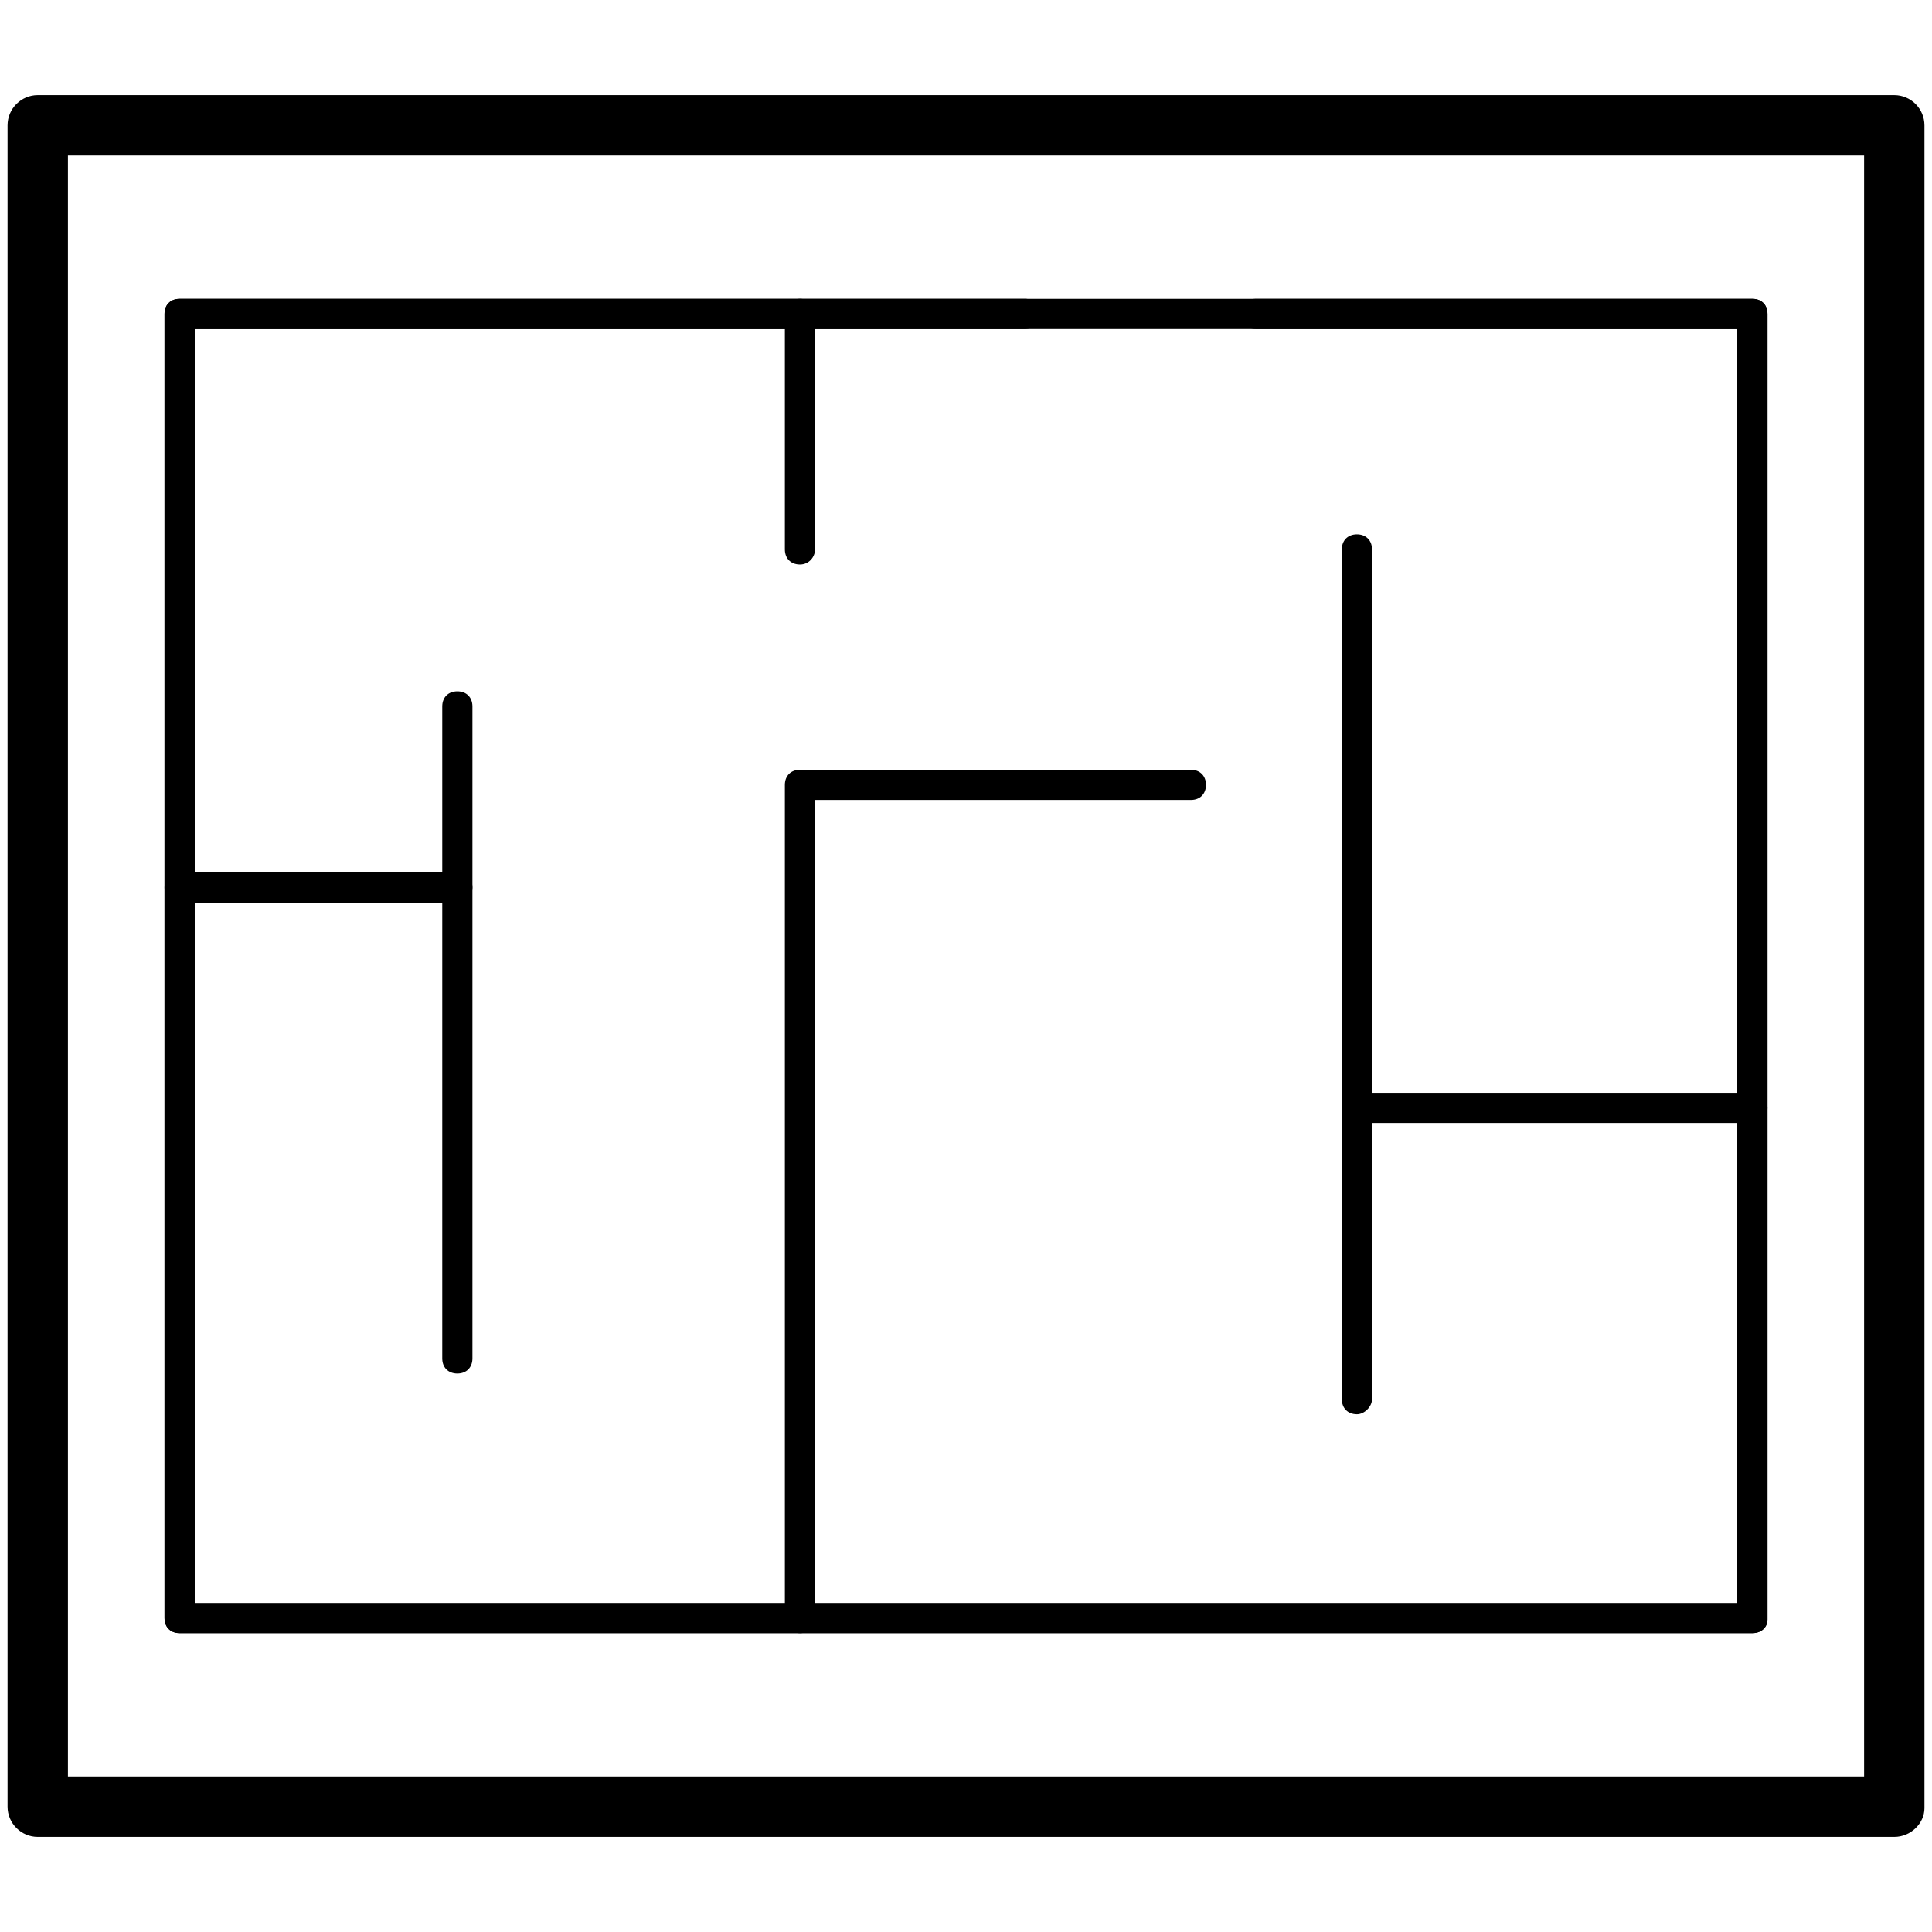
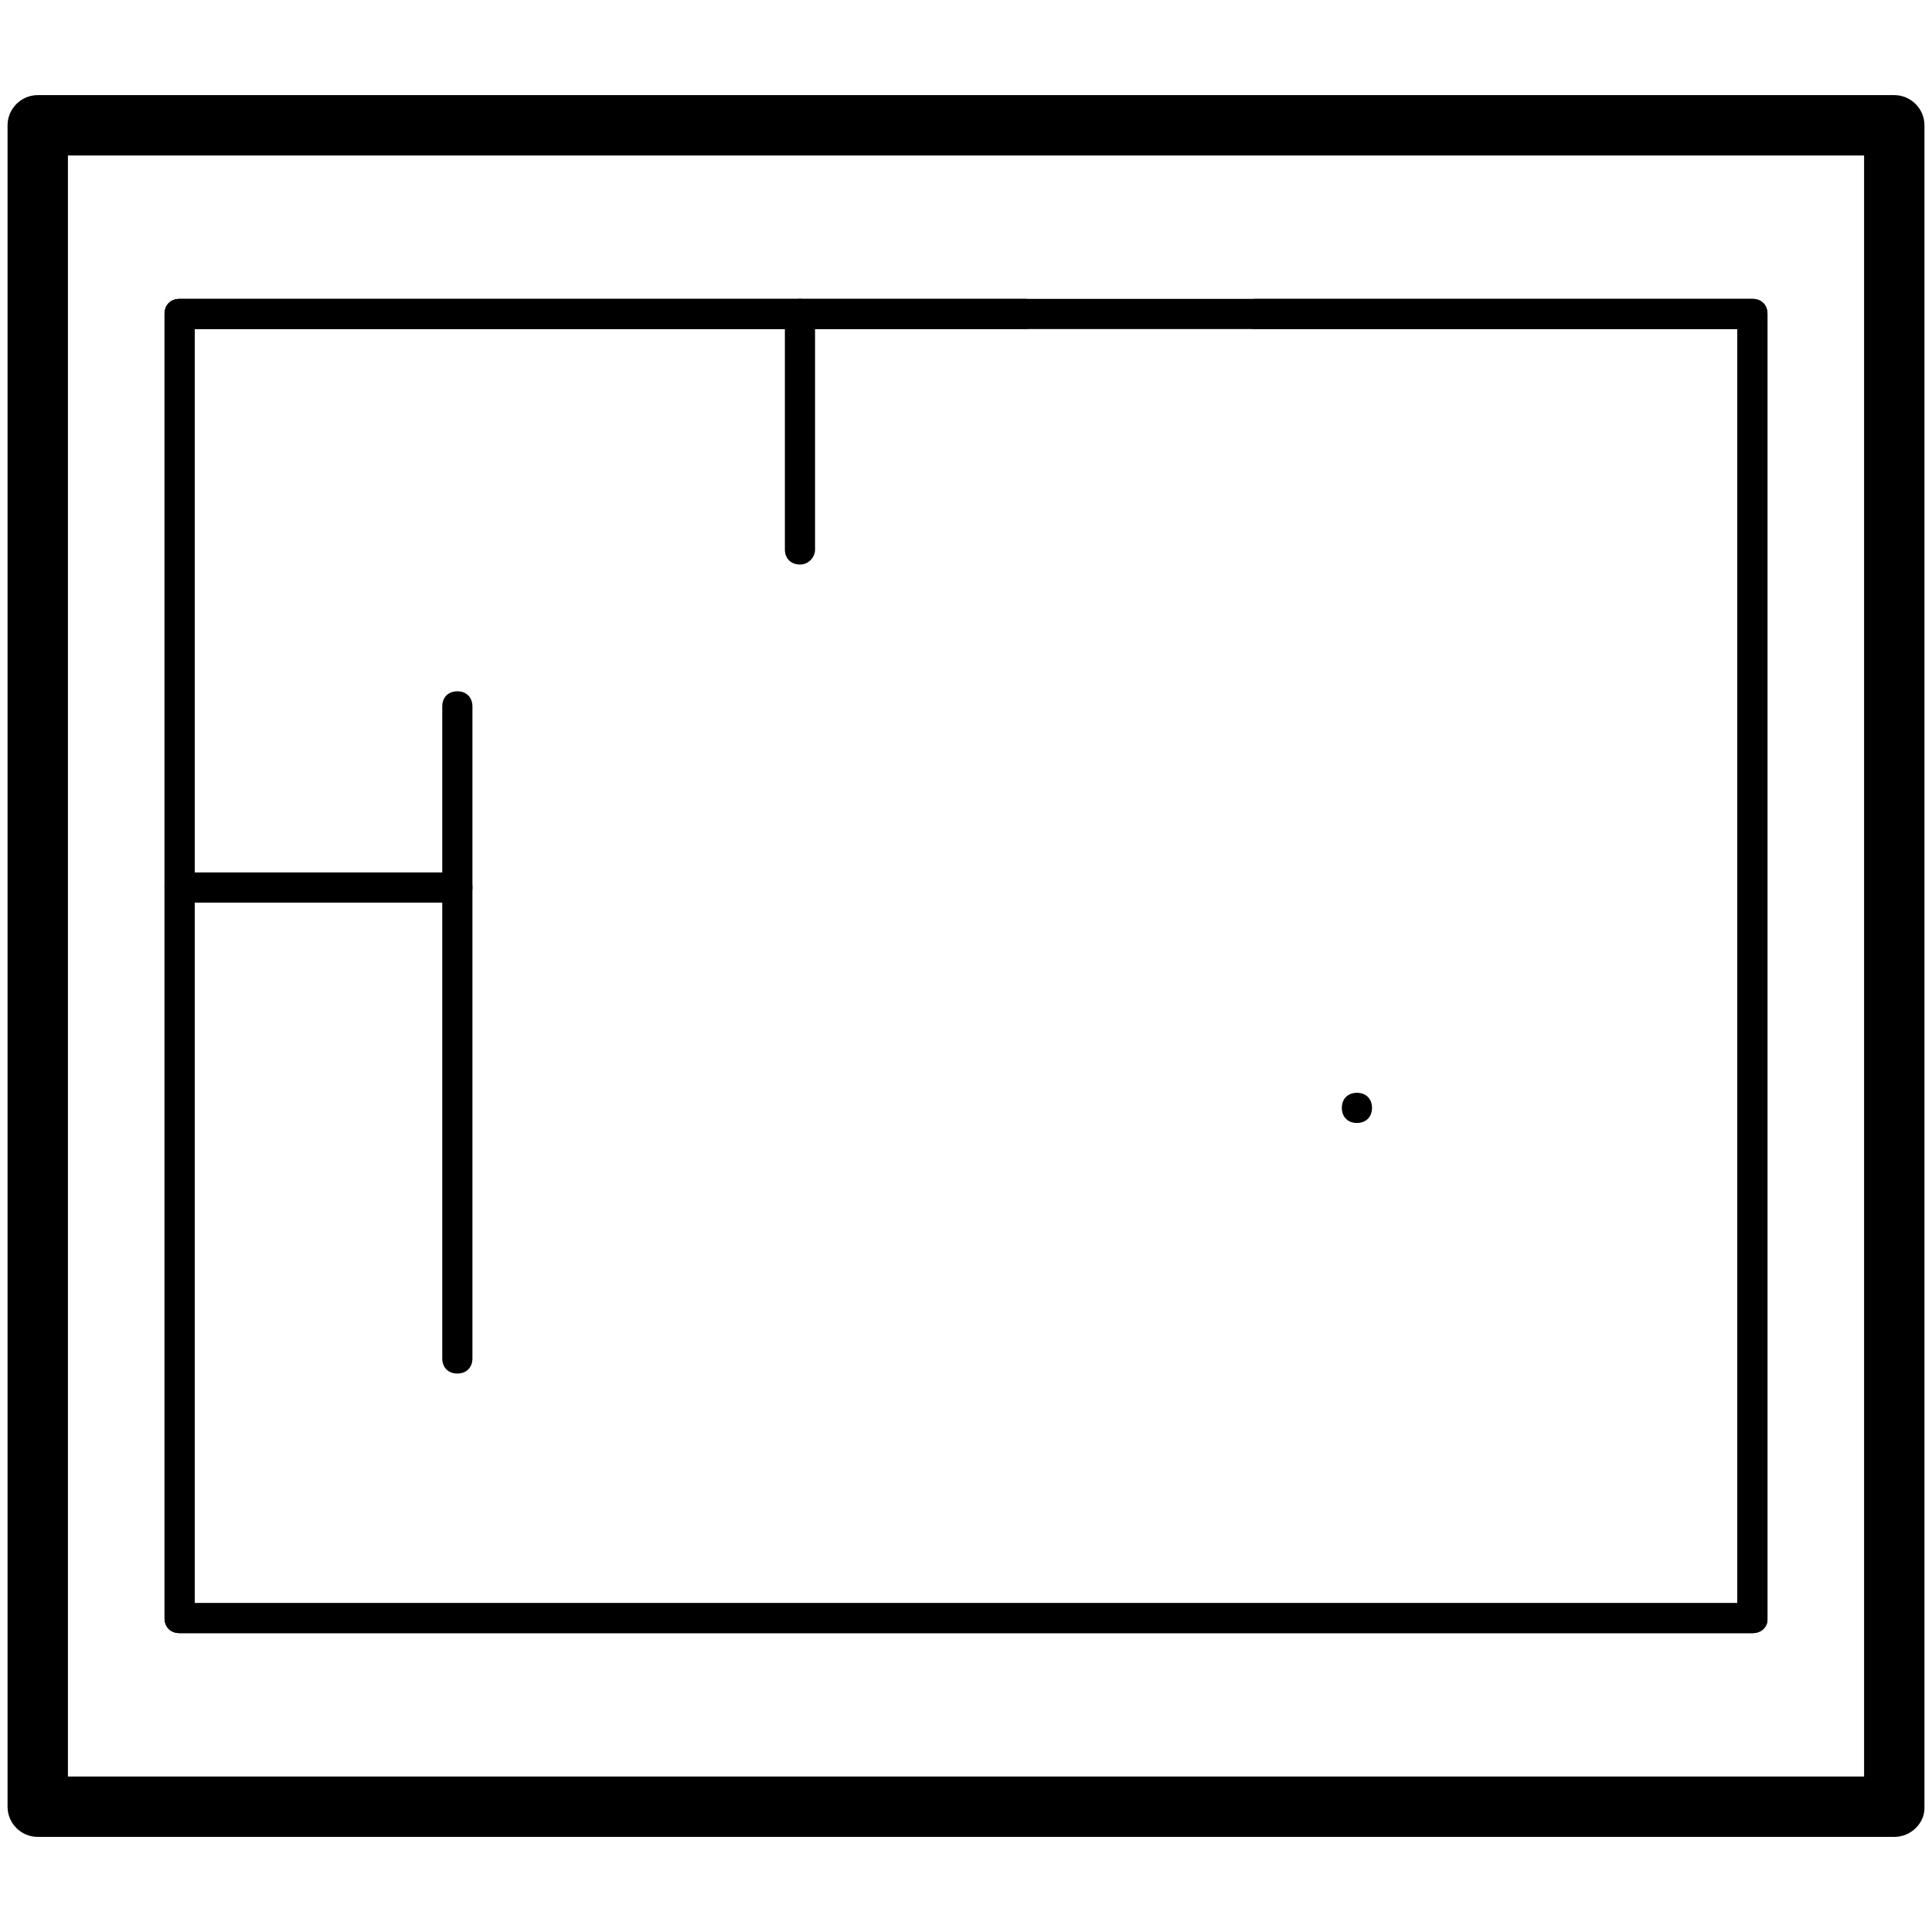
<svg xmlns="http://www.w3.org/2000/svg" width="100pt" height="100pt" viewBox="0 0 100 100">
  <g>
    <path d="m90.703 84.531h-81.406c-0.469 0-0.781-0.312-0.781-0.781v-67.5c0-0.469 0.312-0.781 0.781-0.781h43.75c0.469 0 0.781 0.312 0.781 0.781s-0.312 0.781-0.781 0.781h-42.969v66.016h79.844v-66.016h-24.922c-0.469 0-0.781-0.312-0.781-0.781s0.312-0.781 0.781-0.781h25.703c0.469 0 0.781 0.312 0.781 0.781v67.578c0 0.391-0.312 0.703-0.781 0.703z" />
    <path d="m98.047 95.078h-96.094c-0.859 0-1.562-0.703-1.562-1.562v-87.031c0-0.859 0.703-1.562 1.562-1.562h96.094c0.859 0 1.562 0.703 1.562 1.562v87.109c0 0.781-0.703 1.484-1.562 1.484zm-94.531-3.125h92.969v-83.906h-92.969z" />
    <path d="m90.703 84.531h-81.406c-0.469 0-0.781-0.312-0.781-0.781v-67.5c0-0.469 0.312-0.781 0.781-0.781h81.406c0.469 0 0.781 0.312 0.781 0.781v67.578c0 0.391-0.312 0.703-0.781 0.703zm-80.625-1.562h79.844v-65.938h-79.844z" />
-     <path d="m90.703 58.125h-20.469c-0.469 0-0.781-0.312-0.781-0.781s0.312-0.781 0.781-0.781h20.469c0.469 0 0.781 0.312 0.781 0.781s-0.312 0.781-0.781 0.781z" />
-     <path d="m70.234 73.203c-0.469 0-0.781-0.312-0.781-0.781v-43.984c0-0.469 0.312-0.781 0.781-0.781s0.781 0.312 0.781 0.781v43.984c0 0.391-0.391 0.781-0.781 0.781z" />
-     <path d="m41.406 84.531c-0.469 0-0.781-0.312-0.781-0.781v-43.125c0-0.469 0.312-0.781 0.781-0.781h20.234c0.469 0 0.781 0.312 0.781 0.781s-0.312 0.781-0.781 0.781h-19.453v42.344c0 0.469-0.312 0.781-0.781 0.781z" />
+     <path d="m90.703 58.125h-20.469c-0.469 0-0.781-0.312-0.781-0.781s0.312-0.781 0.781-0.781c0.469 0 0.781 0.312 0.781 0.781s-0.312 0.781-0.781 0.781z" />
    <path d="m41.406 29.219c-0.469 0-0.781-0.312-0.781-0.781v-12.188c0-0.469 0.312-0.781 0.781-0.781s0.781 0.312 0.781 0.781v12.188c0 0.391-0.312 0.781-0.781 0.781z" />
    <path d="m23.672 46.719h-14.375c-0.469 0-0.781-0.312-0.781-0.781s0.312-0.781 0.781-0.781h14.375c0.469 0 0.781 0.312 0.781 0.781s-0.312 0.781-0.781 0.781z" />
    <path d="m23.672 71.094c-0.469 0-0.781-0.312-0.781-0.781v-33.75c0-0.469 0.312-0.781 0.781-0.781s0.781 0.312 0.781 0.781v33.75c0 0.469-0.312 0.781-0.781 0.781z" />
  </g>
</svg>